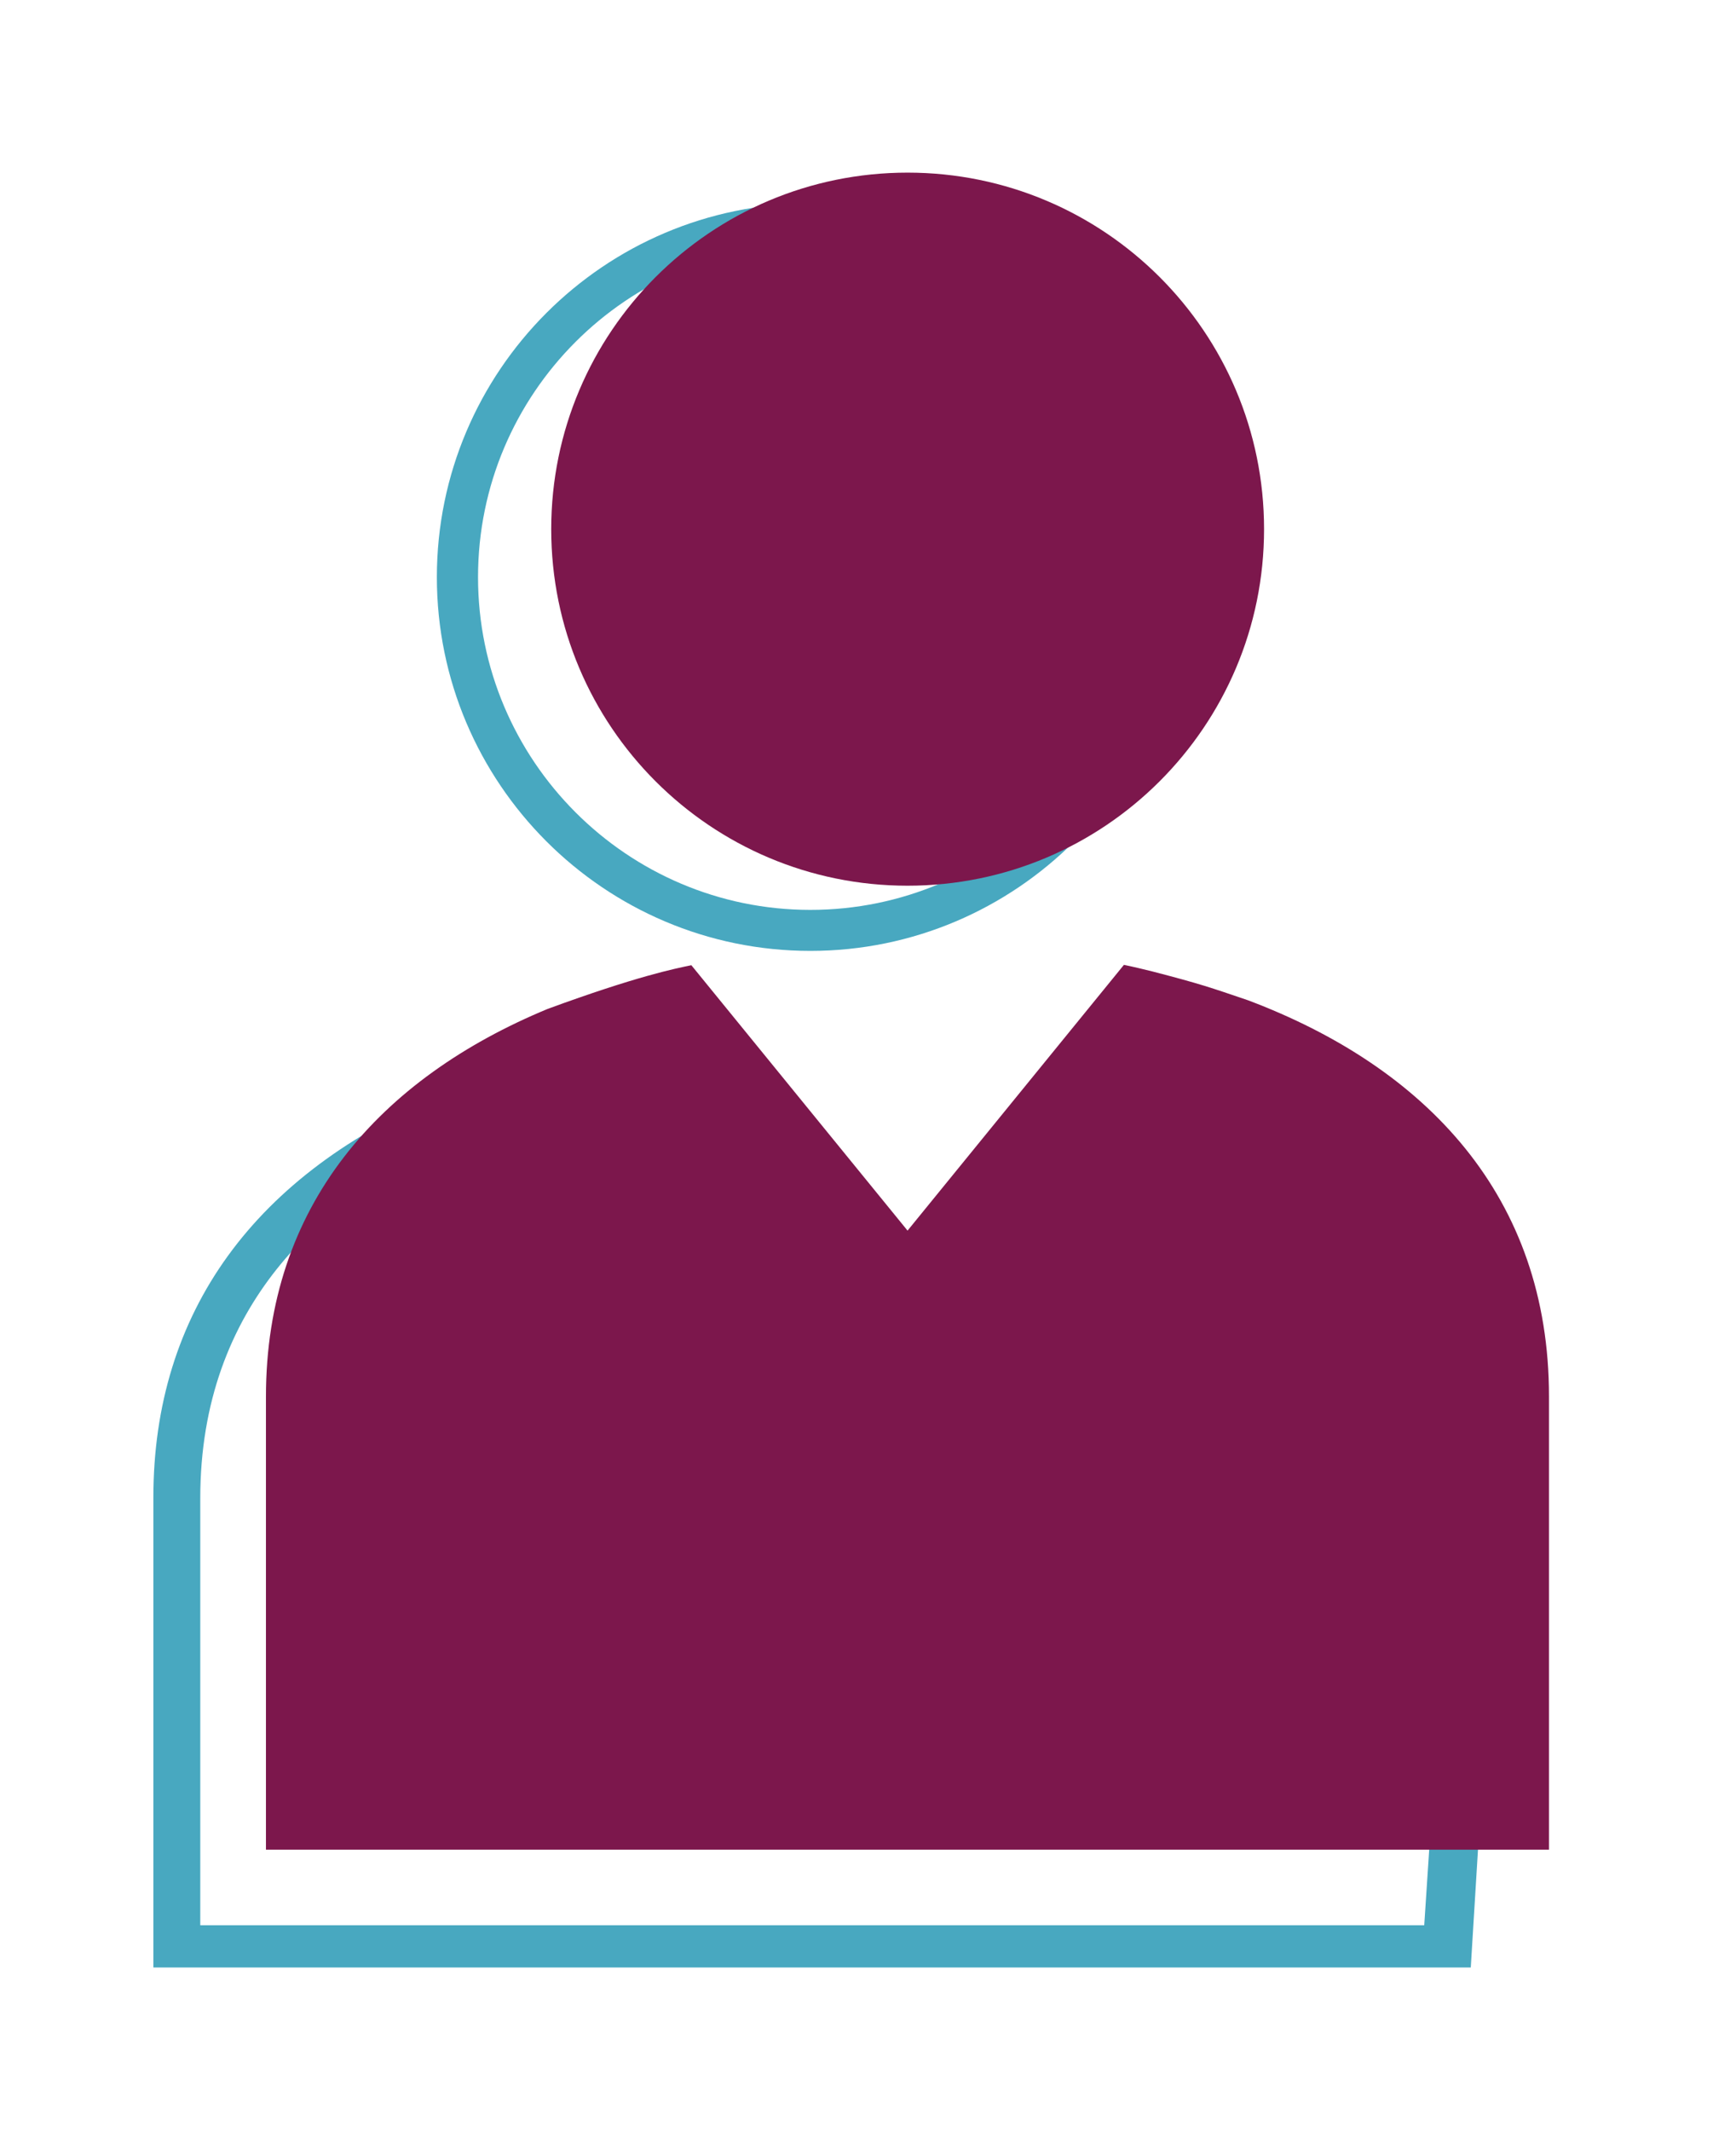
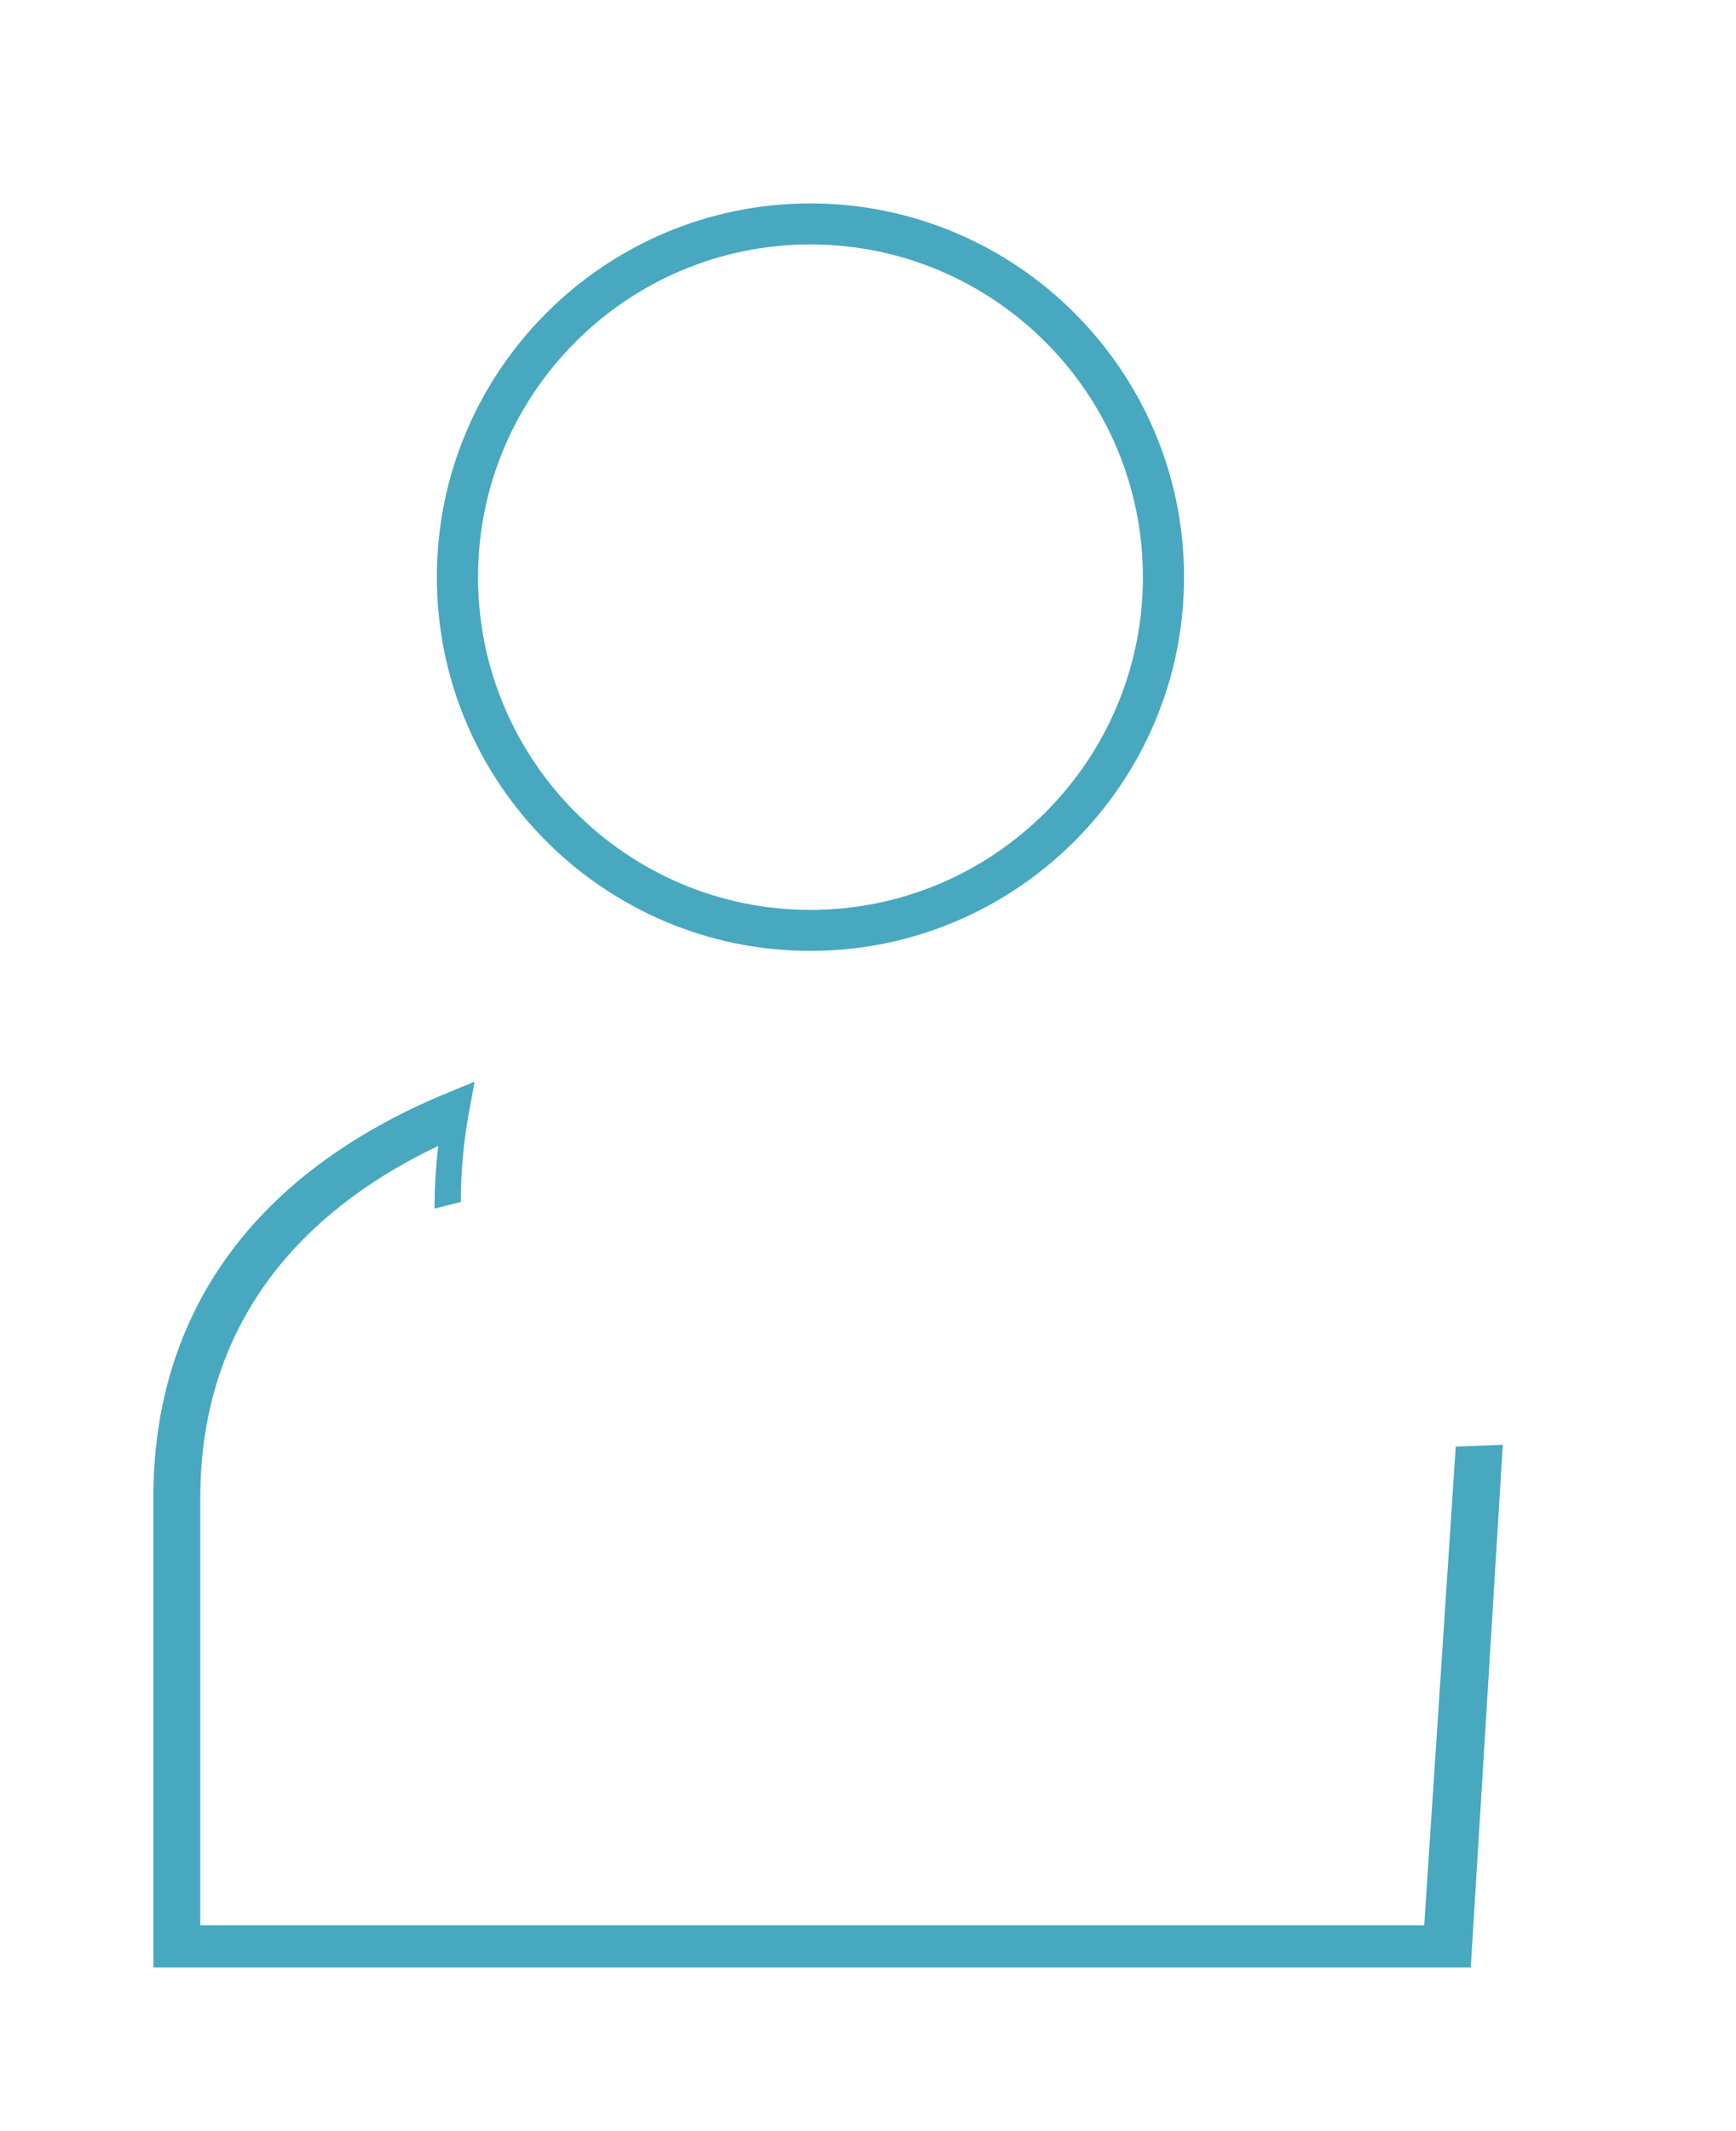
<svg xmlns="http://www.w3.org/2000/svg" viewBox="0 0 97 119">
  <path d="M82.18 109.87H8.57V83.62c0-10.32 5.65-18.12 16.33-22.55l1.62-.67-.32 1.73c-.3 1.65-.45 3.33-.45 4.99l-1.47.37c0-1.16.07-2.34.21-3.5-6.39 3.03-13.3 8.82-13.3 19.68v23.84h68.39l1.76-26.73 2.63-.1-1.79 29.19zM45.28 53.1c-11.51 0-20.87-9.36-20.87-20.87 0-11.51 9.36-20.87 20.87-20.87 11.51 0 20.88 9.36 20.88 20.87 0 11.5-9.37 20.87-20.88 20.87zm0-39.45c-10.24 0-18.57 8.33-18.57 18.58 0 10.24 8.33 18.58 18.57 18.58 10.25 0 18.58-8.33 18.58-18.58 0-10.24-8.33-18.58-18.58-18.58z" fill="#48a8c0" />
-   <path d="M69.74 55.86c-2.15-.73-2.61-.9-5.34-1.61-.53-.13-1.06-.26-1.6-.37L50.71 68.72 38.63 53.9c-.92.19-3.04.61-8.03 2.44C21.26 60.21 14.86 67.28 14.86 78v25.29h71.69V78c.01-11.21-6.89-18.4-16.81-22.14zm-19.03-6.4c11 0 19.92-8.91 19.92-19.91S61.71 9.64 50.71 9.64c-10.99 0-19.91 8.91-19.91 19.91s8.91 19.91 19.91 19.91z" fill="#7c174c" />
</svg>